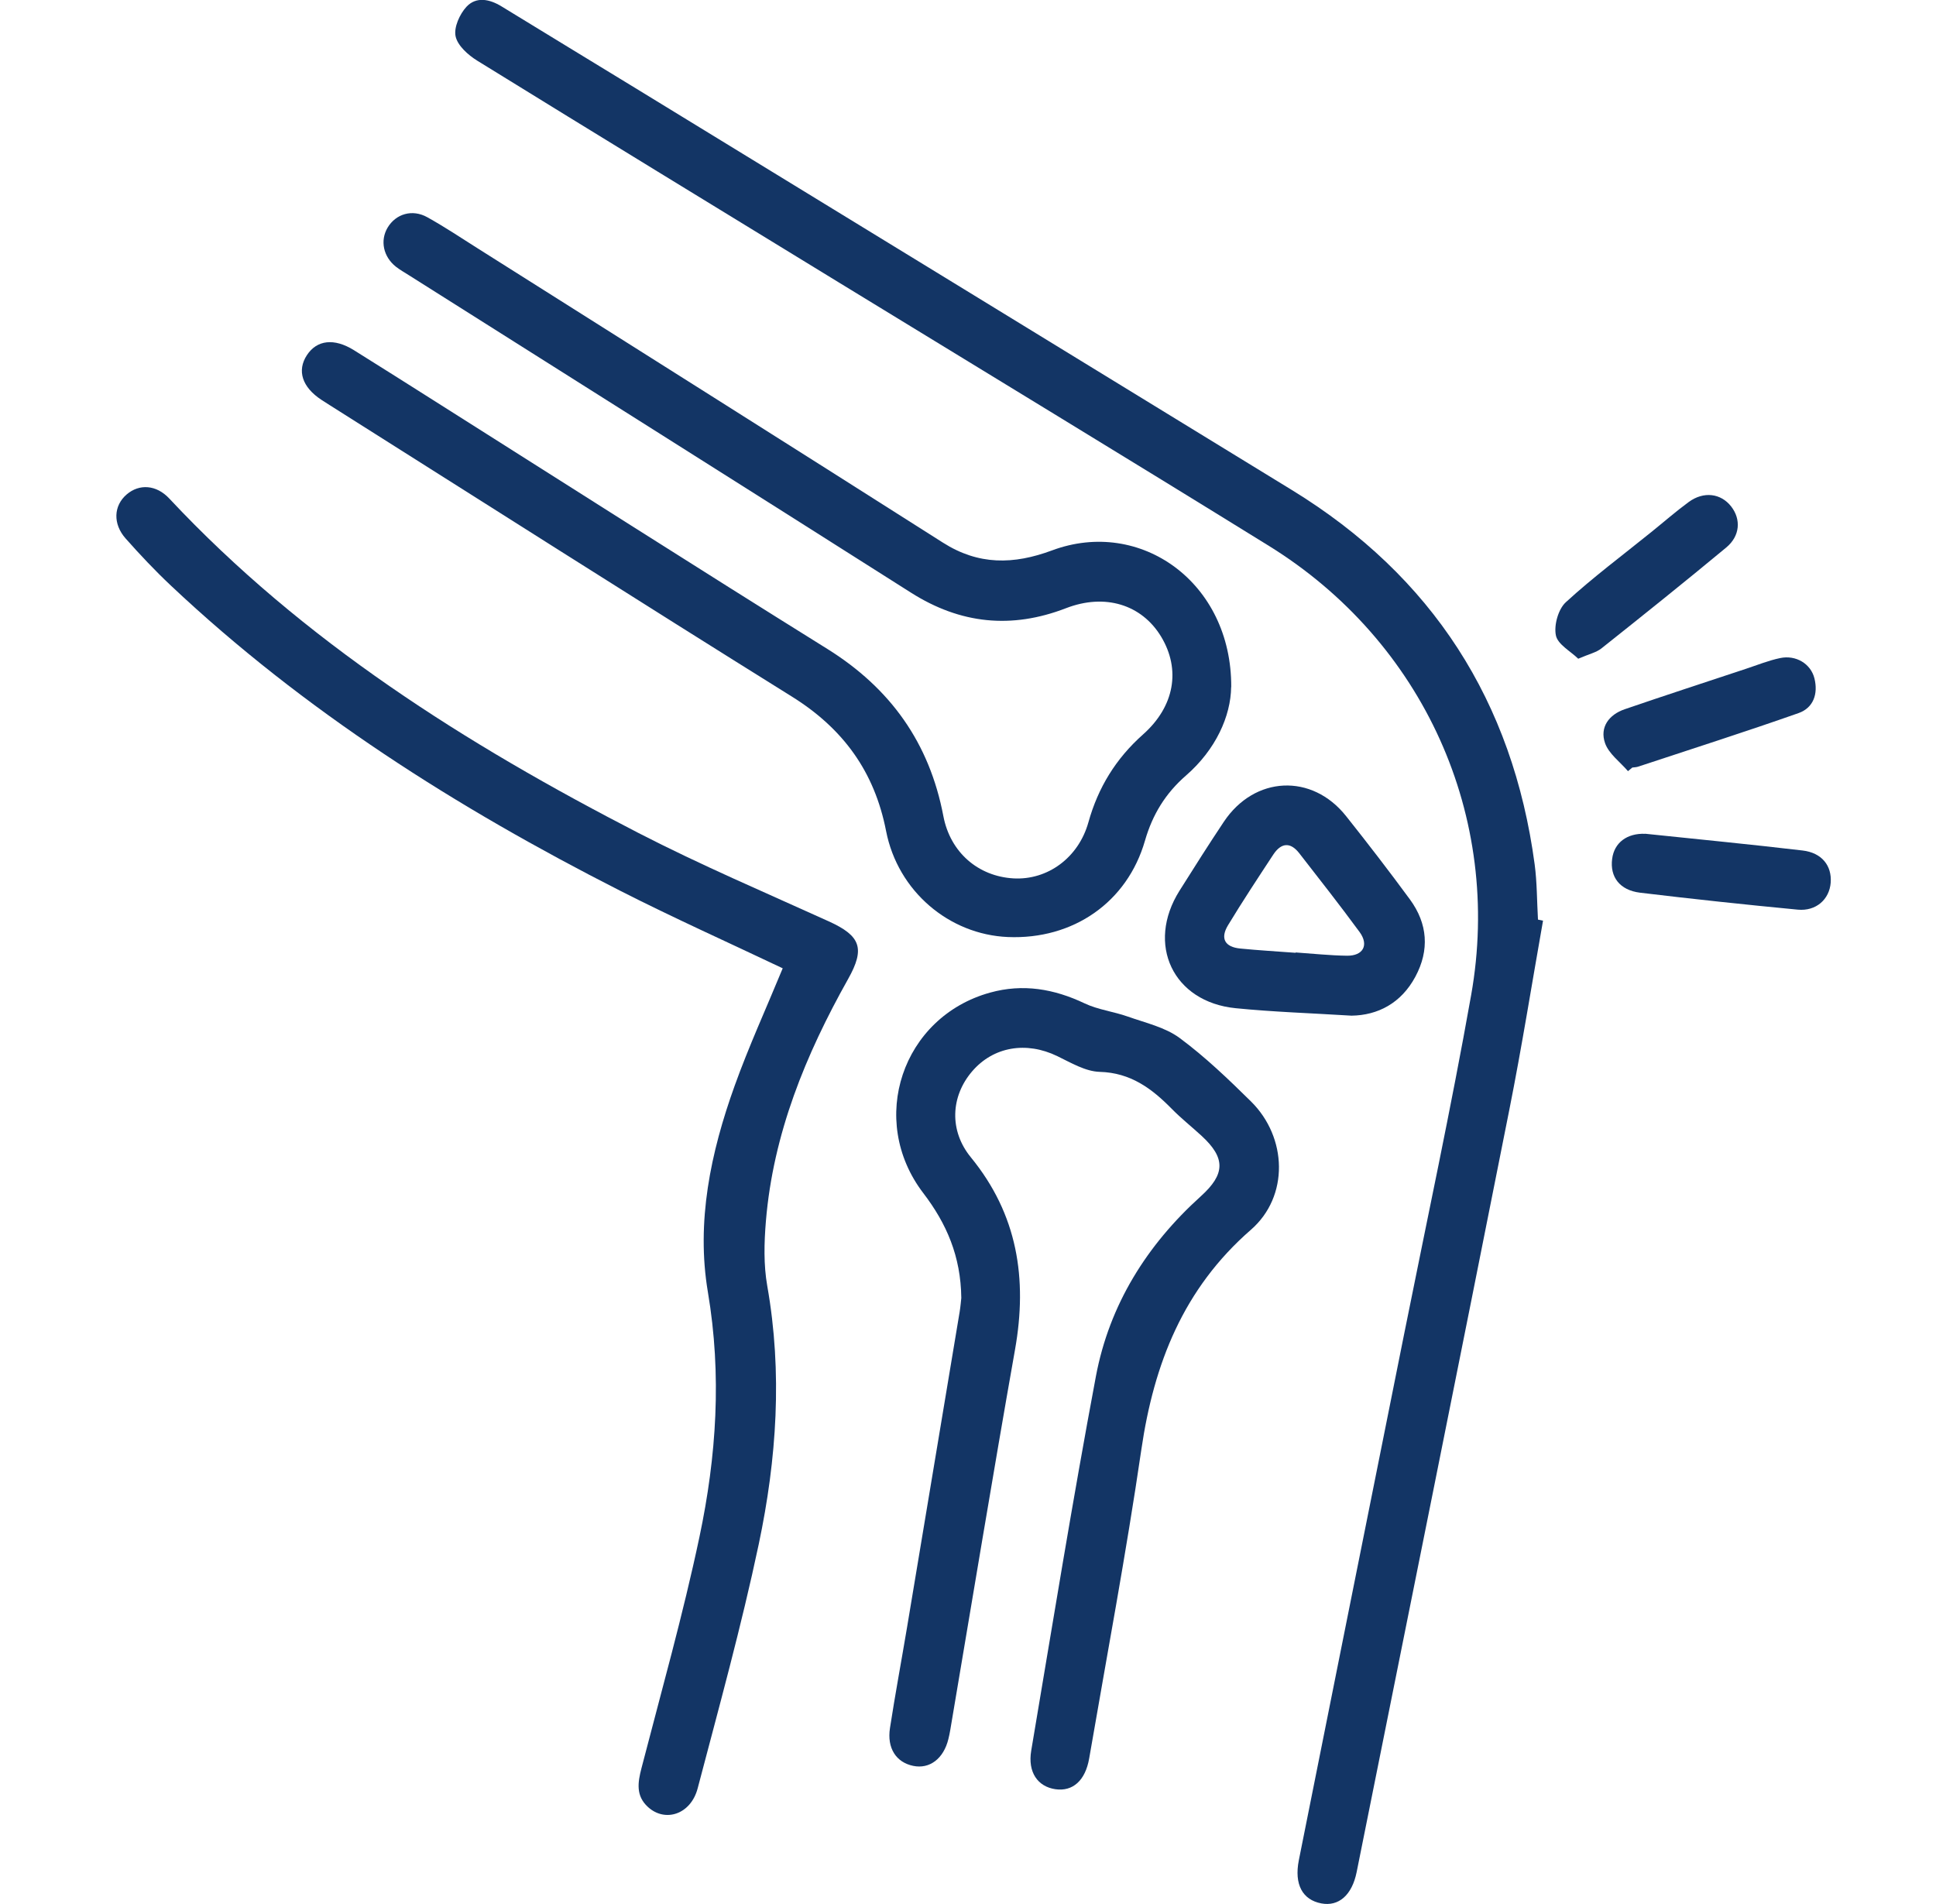
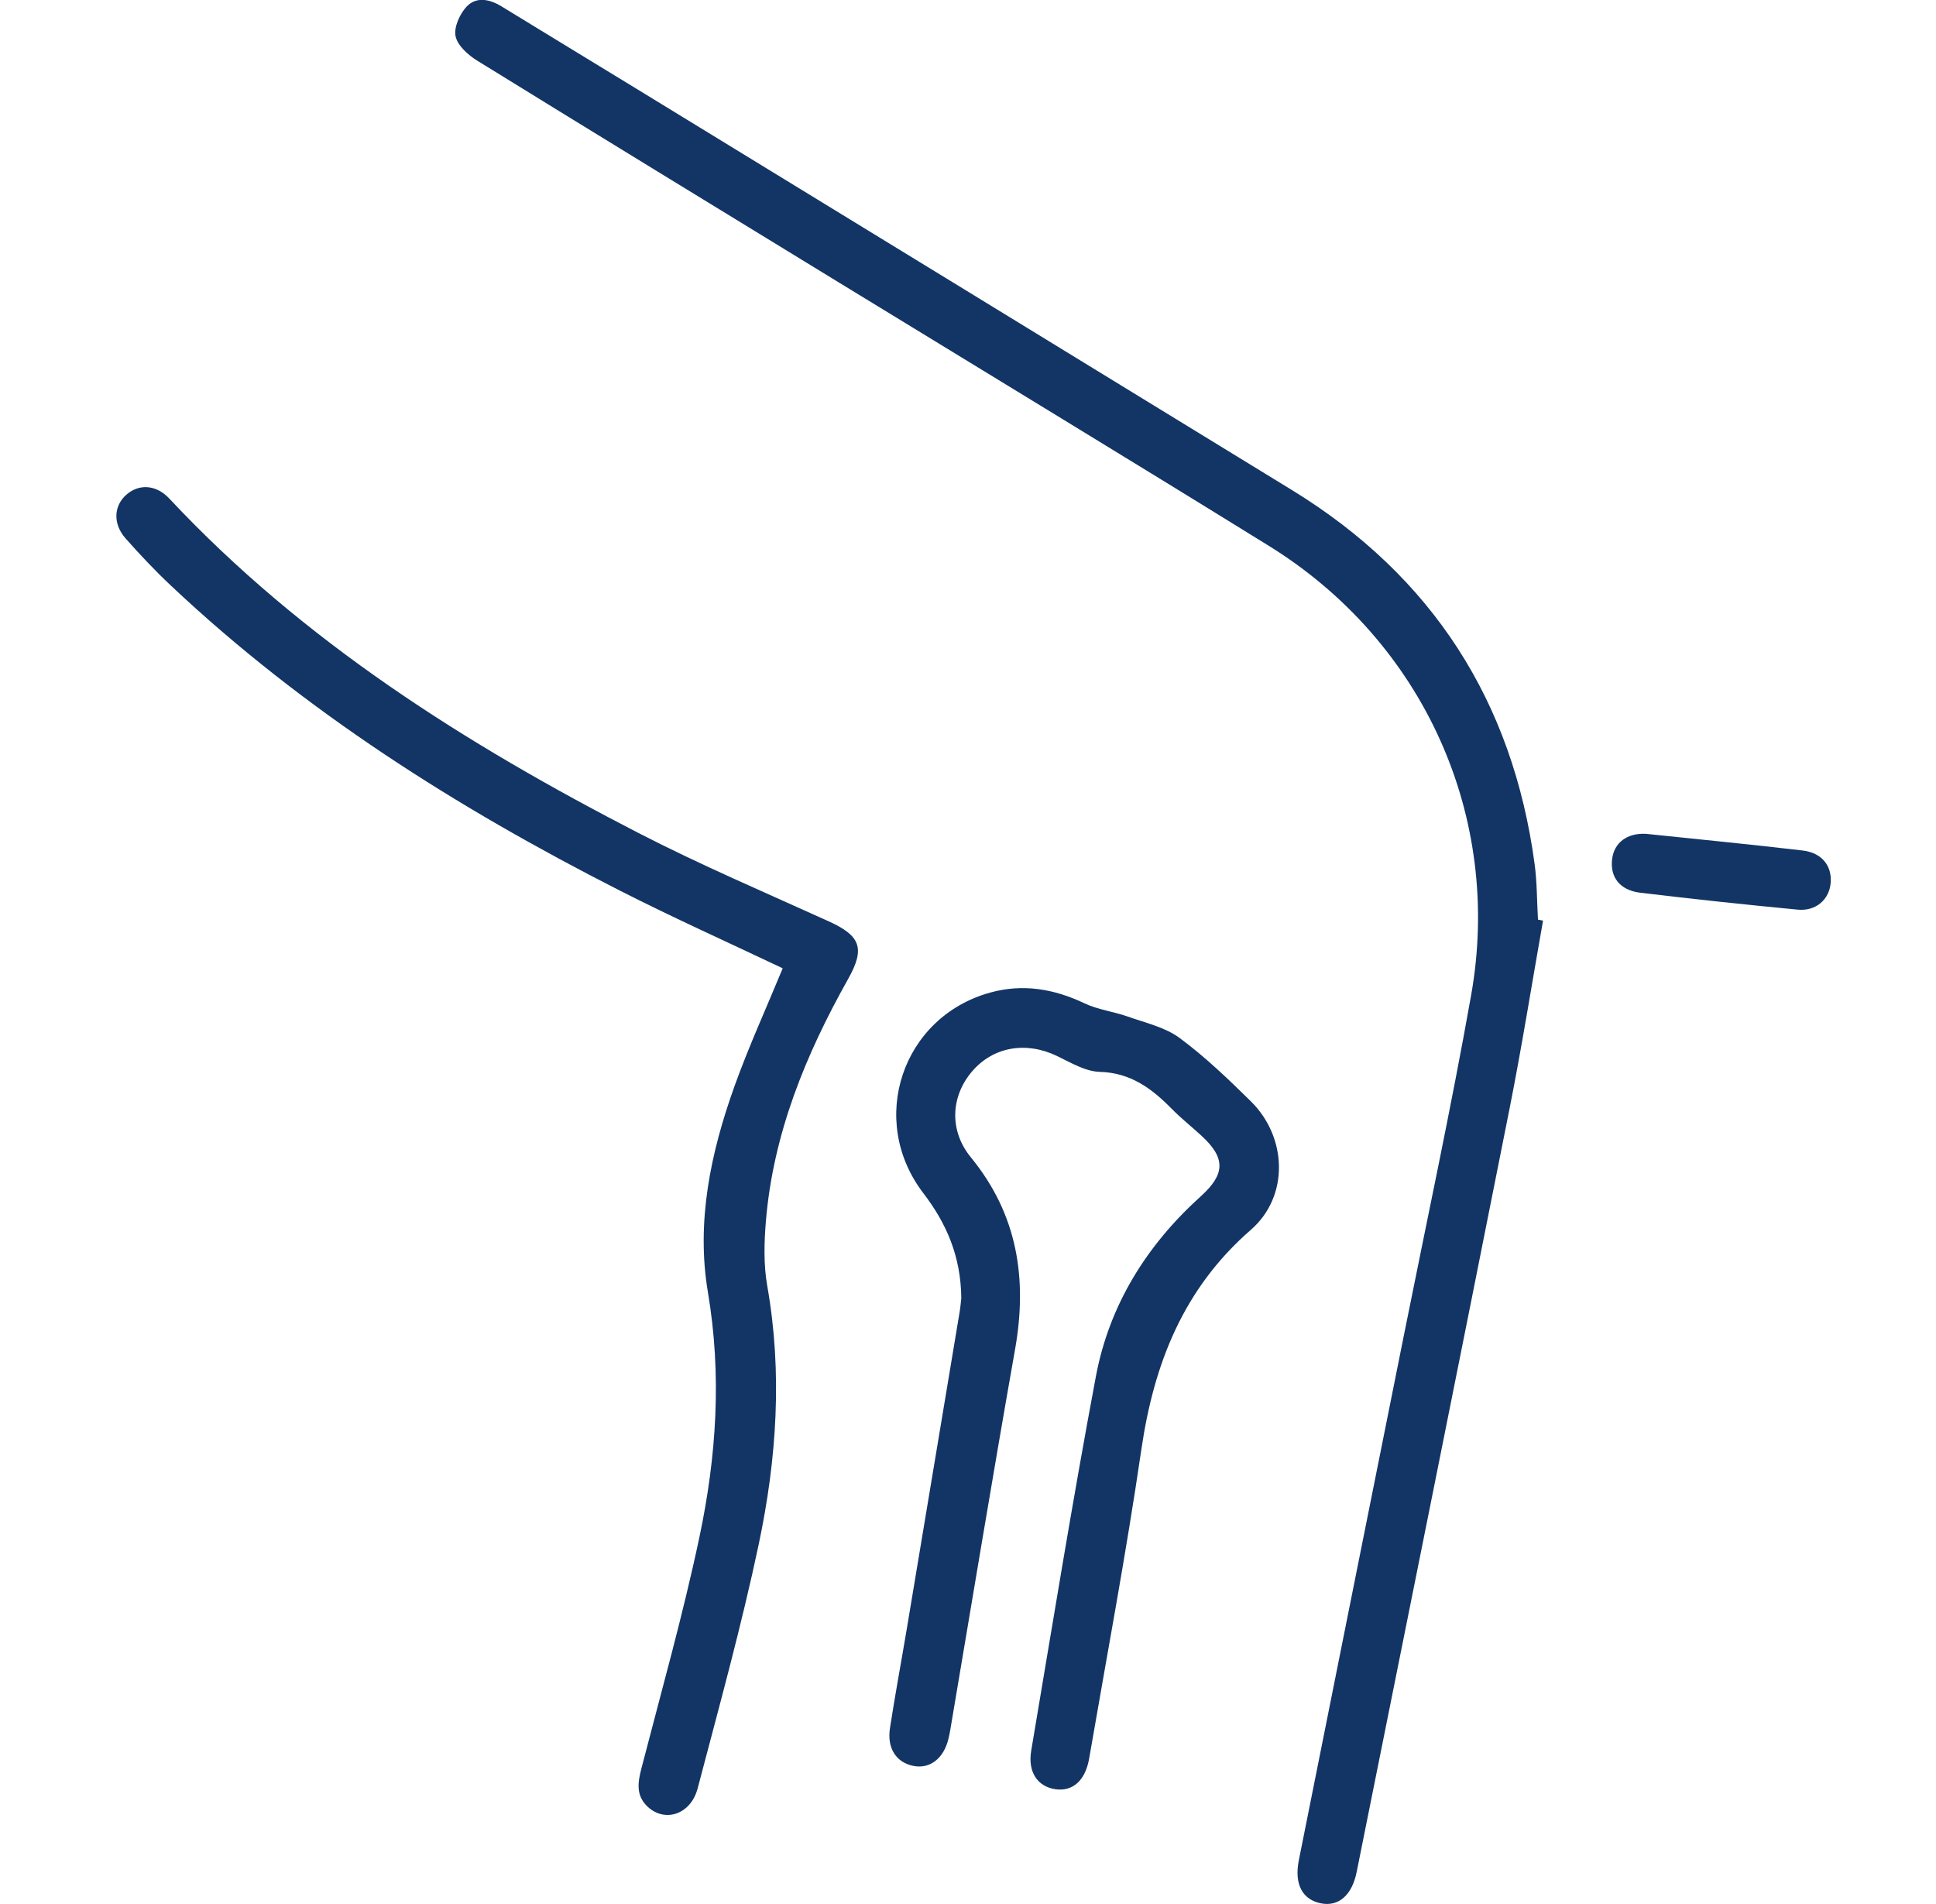
<svg xmlns="http://www.w3.org/2000/svg" width="61" height="60" viewBox="0 0 61 60" fill="none">
  <g clip-path="url(#clip0_1367_9332)">
    <path d="M48.618 29.014C48.266 31.003 47.949 33.001 47.554 34.983C45.965 42.989 44.352 50.991 42.746 58.992C42.6 59.721 42.179 60.085 41.632 59.981C41.041 59.868 40.773 59.385 40.924 58.62C42.025 53.094 43.137 47.569 44.241 42.043C44.953 38.484 45.719 34.933 46.353 31.359C47.353 25.733 44.847 20.214 39.981 17.202C35.477 14.414 30.947 11.665 26.429 8.9C22.63 6.574 18.826 4.253 15.037 1.912C14.751 1.735 14.418 1.439 14.355 1.144C14.295 0.864 14.484 0.444 14.699 0.212C15.004 -0.114 15.425 -0.031 15.805 0.203C17.225 1.075 18.649 1.936 20.069 2.806C26.949 7.016 33.83 11.227 40.707 15.443C45.13 18.155 47.665 22.102 48.354 27.235C48.431 27.81 48.425 28.398 48.459 28.979C48.51 28.99 48.563 29 48.615 29.011L48.618 29.014Z" fill="#133565" />
-     <path d="M38.791 21.652C38.78 22.561 38.311 23.62 37.368 24.439C36.723 25 36.314 25.668 36.077 26.489C35.517 28.438 33.809 29.614 31.755 29.528C29.906 29.449 28.29 28.087 27.919 26.188C27.554 24.314 26.564 22.955 24.946 21.948C20.076 18.912 15.235 15.828 10.382 12.763C10.297 12.71 10.213 12.655 10.128 12.6C9.519 12.201 9.35 11.678 9.671 11.19C9.986 10.711 10.529 10.648 11.15 11.034C12.002 11.564 12.848 12.103 13.697 12.639C17.819 15.245 21.928 17.87 26.068 20.449C28.061 21.692 29.286 23.414 29.724 25.718C29.94 26.857 30.817 27.615 31.931 27.68C33.003 27.741 33.981 27.033 34.294 25.912C34.6 24.816 35.16 23.904 36.014 23.145C37.012 22.26 37.207 21.096 36.586 20.064C35.973 19.049 34.815 18.691 33.587 19.166C31.873 19.828 30.262 19.665 28.705 18.677C23.435 15.332 18.155 12.005 12.879 8.67C12.744 8.584 12.602 8.504 12.476 8.406C12.076 8.09 11.971 7.583 12.212 7.174C12.472 6.738 12.992 6.58 13.468 6.848C14.01 7.15 14.529 7.496 15.055 7.829C19.942 10.917 24.832 13.998 29.709 17.099C30.831 17.814 31.937 17.795 33.149 17.344C35.932 16.308 38.812 18.352 38.794 21.653L38.791 21.652Z" fill="#133565" />
    <path d="M30.289 40.903C30.274 39.588 29.824 38.556 29.091 37.597C27.33 35.292 28.426 32.045 31.197 31.279C32.232 30.992 33.21 31.161 34.175 31.619C34.598 31.82 35.089 31.876 35.536 32.035C36.093 32.233 36.71 32.37 37.169 32.71C37.972 33.304 38.703 34.006 39.416 34.709C40.563 35.842 40.62 37.701 39.416 38.751C37.286 40.605 36.357 42.971 35.961 45.685C35.486 48.938 34.876 52.172 34.318 55.412C34.197 56.111 33.8 56.46 33.257 56.383C32.699 56.303 32.377 55.85 32.492 55.166C33.156 51.232 33.793 47.292 34.53 43.371C34.954 41.119 36.13 39.237 37.835 37.698C38.611 36.998 38.617 36.491 37.862 35.795C37.552 35.509 37.22 35.247 36.925 34.947C36.294 34.305 35.628 33.804 34.651 33.777C34.2 33.764 33.743 33.489 33.313 33.281C32.338 32.808 31.3 32.979 30.63 33.761C29.954 34.55 29.902 35.63 30.59 36.47C32.061 38.268 32.378 40.293 31.982 42.527C31.276 46.516 30.62 50.513 29.943 54.506C29.927 54.604 29.906 54.704 29.882 54.801C29.732 55.419 29.291 55.755 28.773 55.647C28.236 55.536 27.942 55.089 28.042 54.452C28.204 53.402 28.399 52.356 28.575 51.308C29.13 47.986 29.685 44.663 30.237 41.339C30.266 41.162 30.279 40.982 30.289 40.903Z" fill="#133565" />
    <path d="M24.663 30.514C22.957 29.703 21.218 28.924 19.523 28.061C14.403 25.457 9.581 22.408 5.379 18.448C4.884 17.982 4.414 17.483 3.961 16.972C3.549 16.509 3.58 15.934 3.99 15.582C4.388 15.239 4.927 15.274 5.334 15.71C9.553 20.217 14.685 23.45 20.116 26.249C22.075 27.258 24.108 28.124 26.115 29.035C27.119 29.491 27.264 29.888 26.722 30.852C25.384 33.235 24.361 35.728 24.132 38.484C24.076 39.158 24.058 39.86 24.175 40.522C24.658 43.258 24.473 45.978 23.907 48.66C23.361 51.245 22.654 53.798 21.982 56.356C21.767 57.173 20.961 57.441 20.415 56.942C20.032 56.591 20.093 56.176 20.211 55.722C20.839 53.297 21.521 50.883 22.038 48.435C22.575 45.893 22.746 43.331 22.305 40.721C21.93 38.503 22.392 36.317 23.147 34.217C23.593 32.974 24.145 31.768 24.662 30.513L24.663 30.514Z" fill="#133565" />
-     <path d="M42.585 32.006C41.294 31.926 40.111 31.889 38.934 31.771C36.959 31.575 36.103 29.755 37.164 28.069C37.623 27.34 38.083 26.612 38.561 25.896C39.528 24.447 41.338 24.362 42.414 25.719C43.1 26.582 43.773 27.456 44.425 28.344C44.985 29.109 45.045 29.941 44.596 30.778C44.147 31.615 43.411 31.994 42.584 32.006H42.585ZM40.823 30.026C40.823 30.026 40.823 30.018 40.823 30.014C41.362 30.051 41.903 30.11 42.442 30.117C42.952 30.123 43.137 29.779 42.838 29.37C42.221 28.529 41.578 27.71 40.938 26.888C40.654 26.522 40.364 26.559 40.119 26.93C39.635 27.667 39.15 28.402 38.693 29.156C38.44 29.574 38.593 29.845 39.083 29.891C39.66 29.948 40.242 29.981 40.821 30.025L40.823 30.026Z" fill="#133565" />
-     <path d="M49.727 20.758C49.484 20.52 49.079 20.306 49.023 20.021C48.958 19.699 49.098 19.197 49.336 18.978C50.193 18.192 51.13 17.494 52.034 16.763C52.425 16.448 52.804 16.116 53.208 15.82C53.679 15.474 54.223 15.544 54.547 15.961C54.861 16.365 54.828 16.89 54.392 17.252C53.095 18.329 51.778 19.384 50.458 20.433C50.296 20.562 50.069 20.61 49.727 20.758Z" fill="#133565" />
    <path d="M51.834 26.273C53.524 26.45 55.161 26.608 56.795 26.801C57.404 26.872 57.722 27.281 57.682 27.815C57.642 28.34 57.223 28.721 56.642 28.665C54.986 28.507 53.33 28.33 51.676 28.131C51.031 28.052 50.722 27.631 50.796 27.065C50.862 26.548 51.272 26.254 51.834 26.275V26.273Z" fill="#133565" />
-     <path d="M51.295 24.301C51.046 24.01 50.69 23.754 50.572 23.417C50.399 22.917 50.695 22.519 51.194 22.349C52.461 21.914 53.734 21.5 55.005 21.078C55.366 20.959 55.722 20.814 56.09 20.737C56.588 20.633 57.055 20.918 57.169 21.375C57.291 21.862 57.14 22.305 56.67 22.471C54.993 23.062 53.298 23.602 51.609 24.161C51.553 24.179 51.492 24.179 51.432 24.187C51.387 24.225 51.34 24.262 51.295 24.301Z" fill="#133565" />
  </g>
  <defs>
    <clipPath id="clip0_1367_9332">
      <rect width="54.017" height="60" fill="white" transform="translate(3.667)" />
    </clipPath>
  </defs>
</svg>